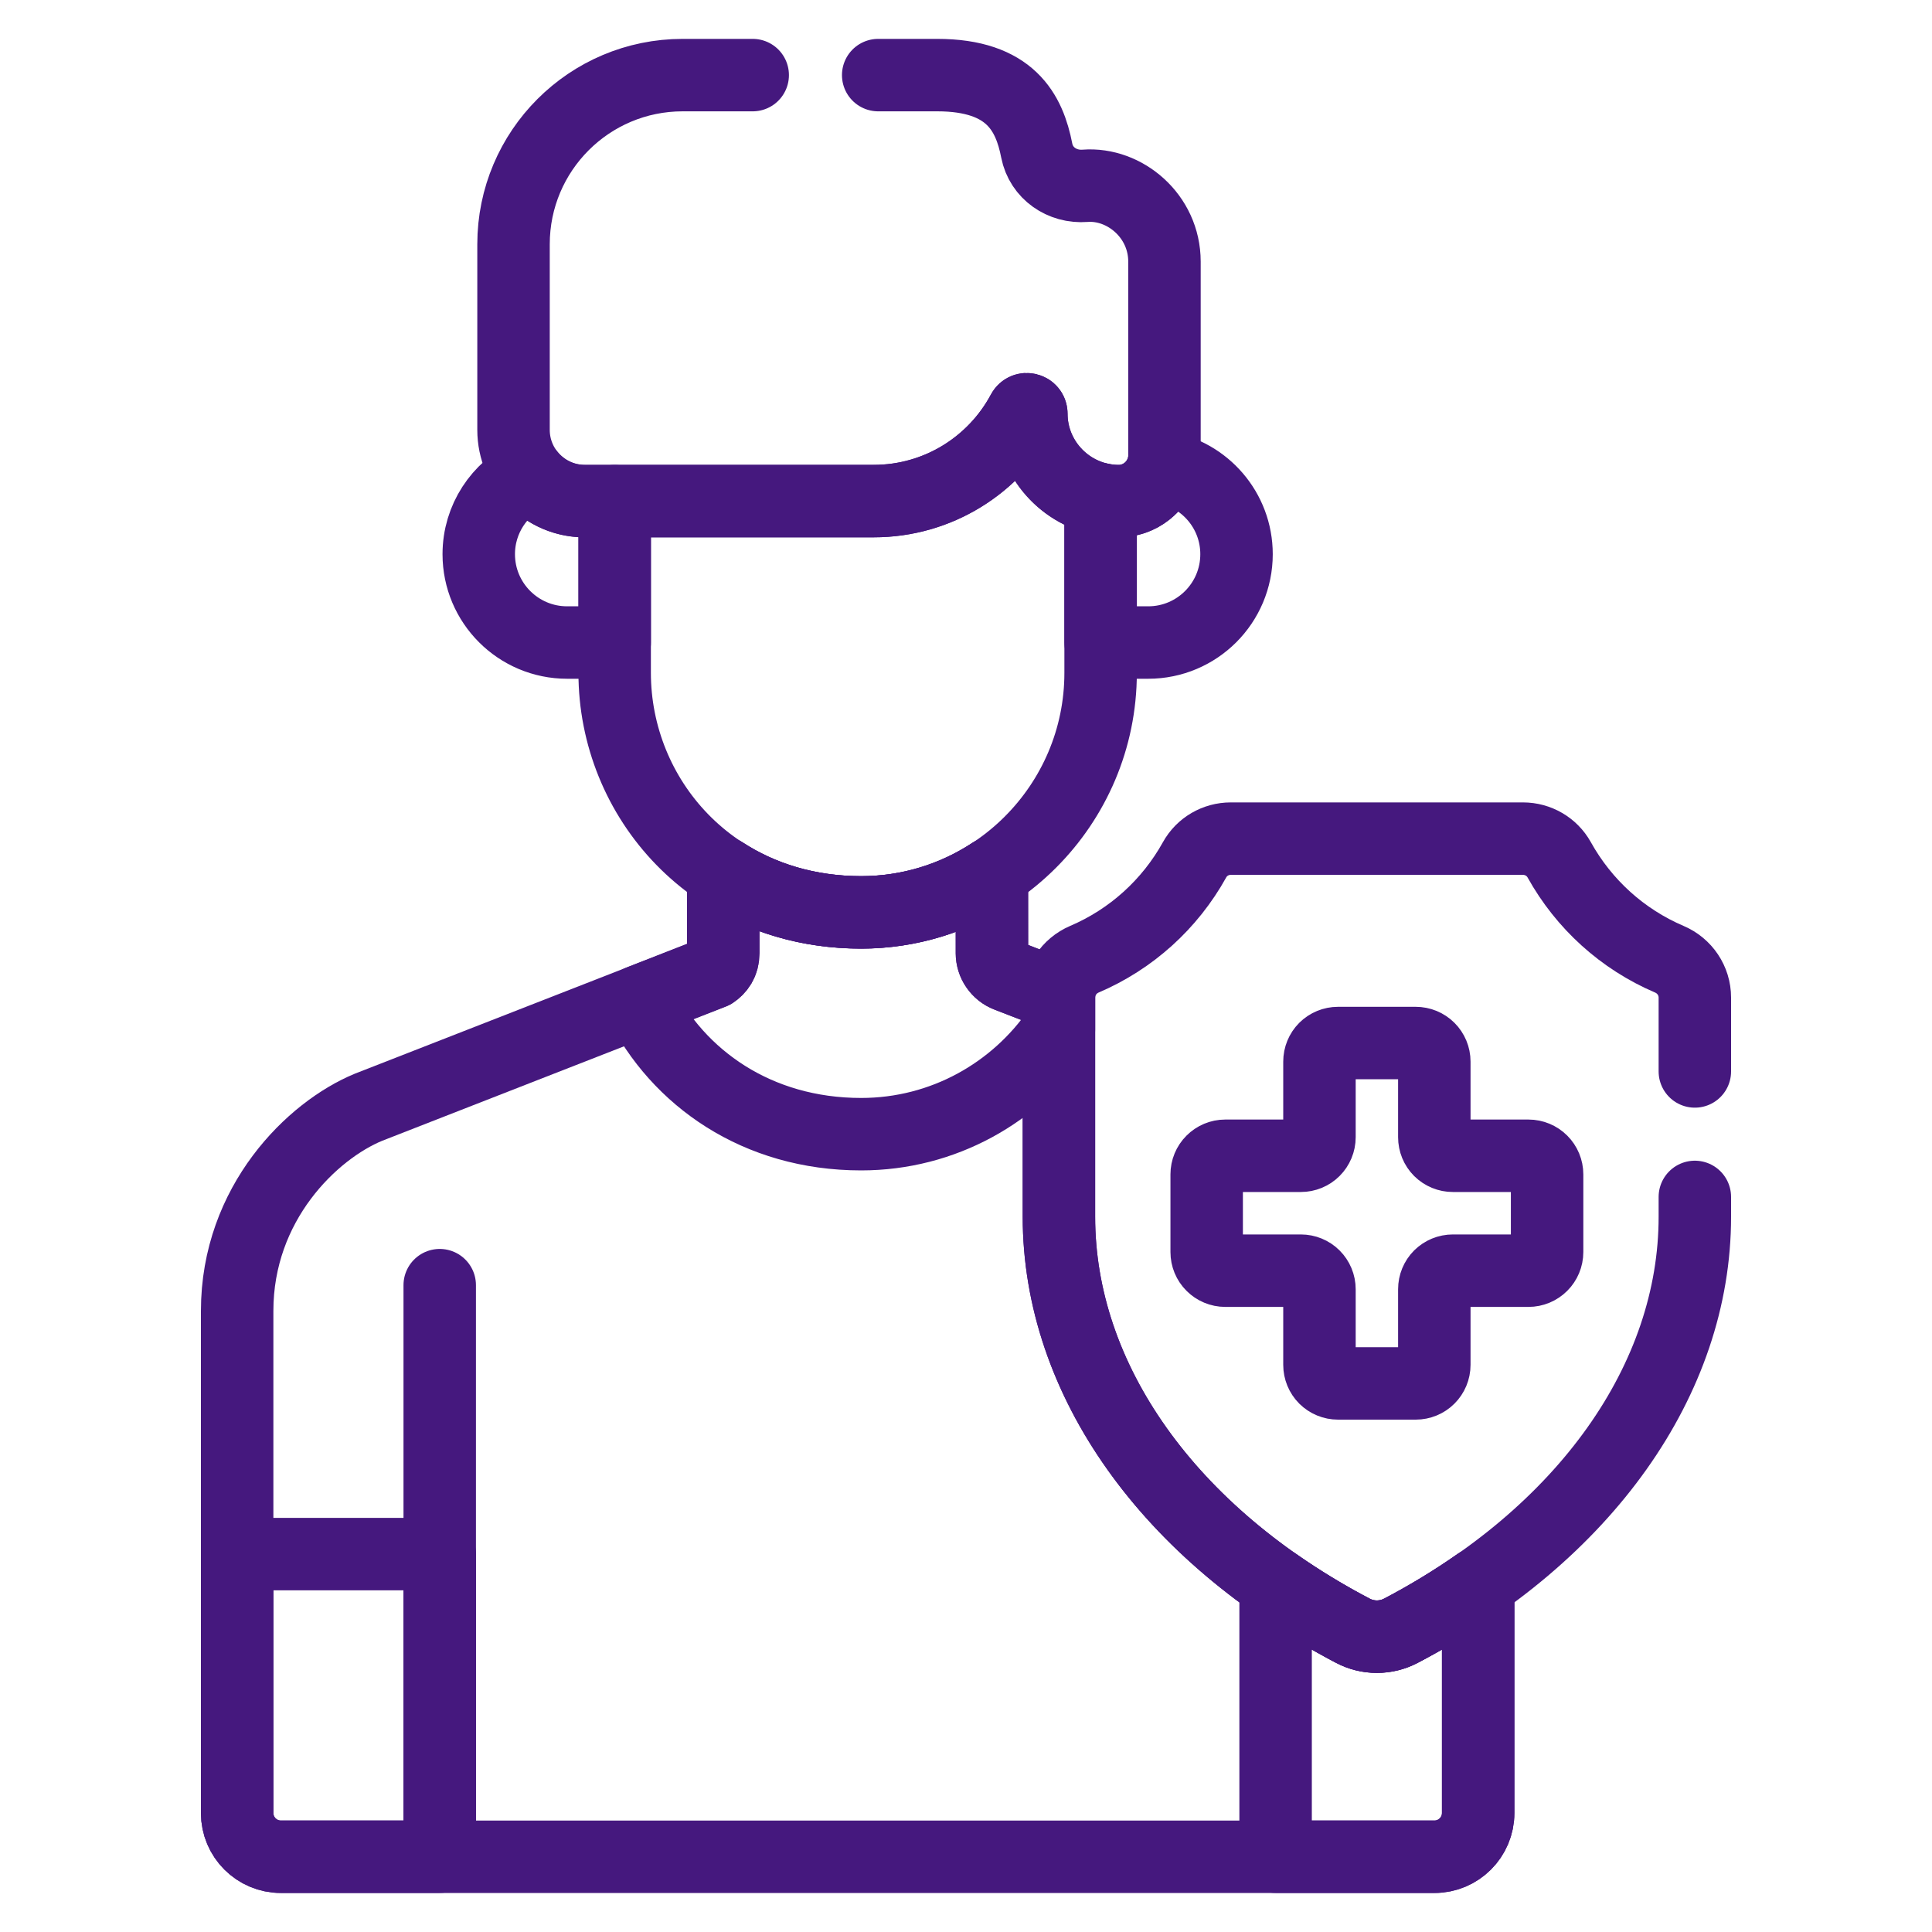
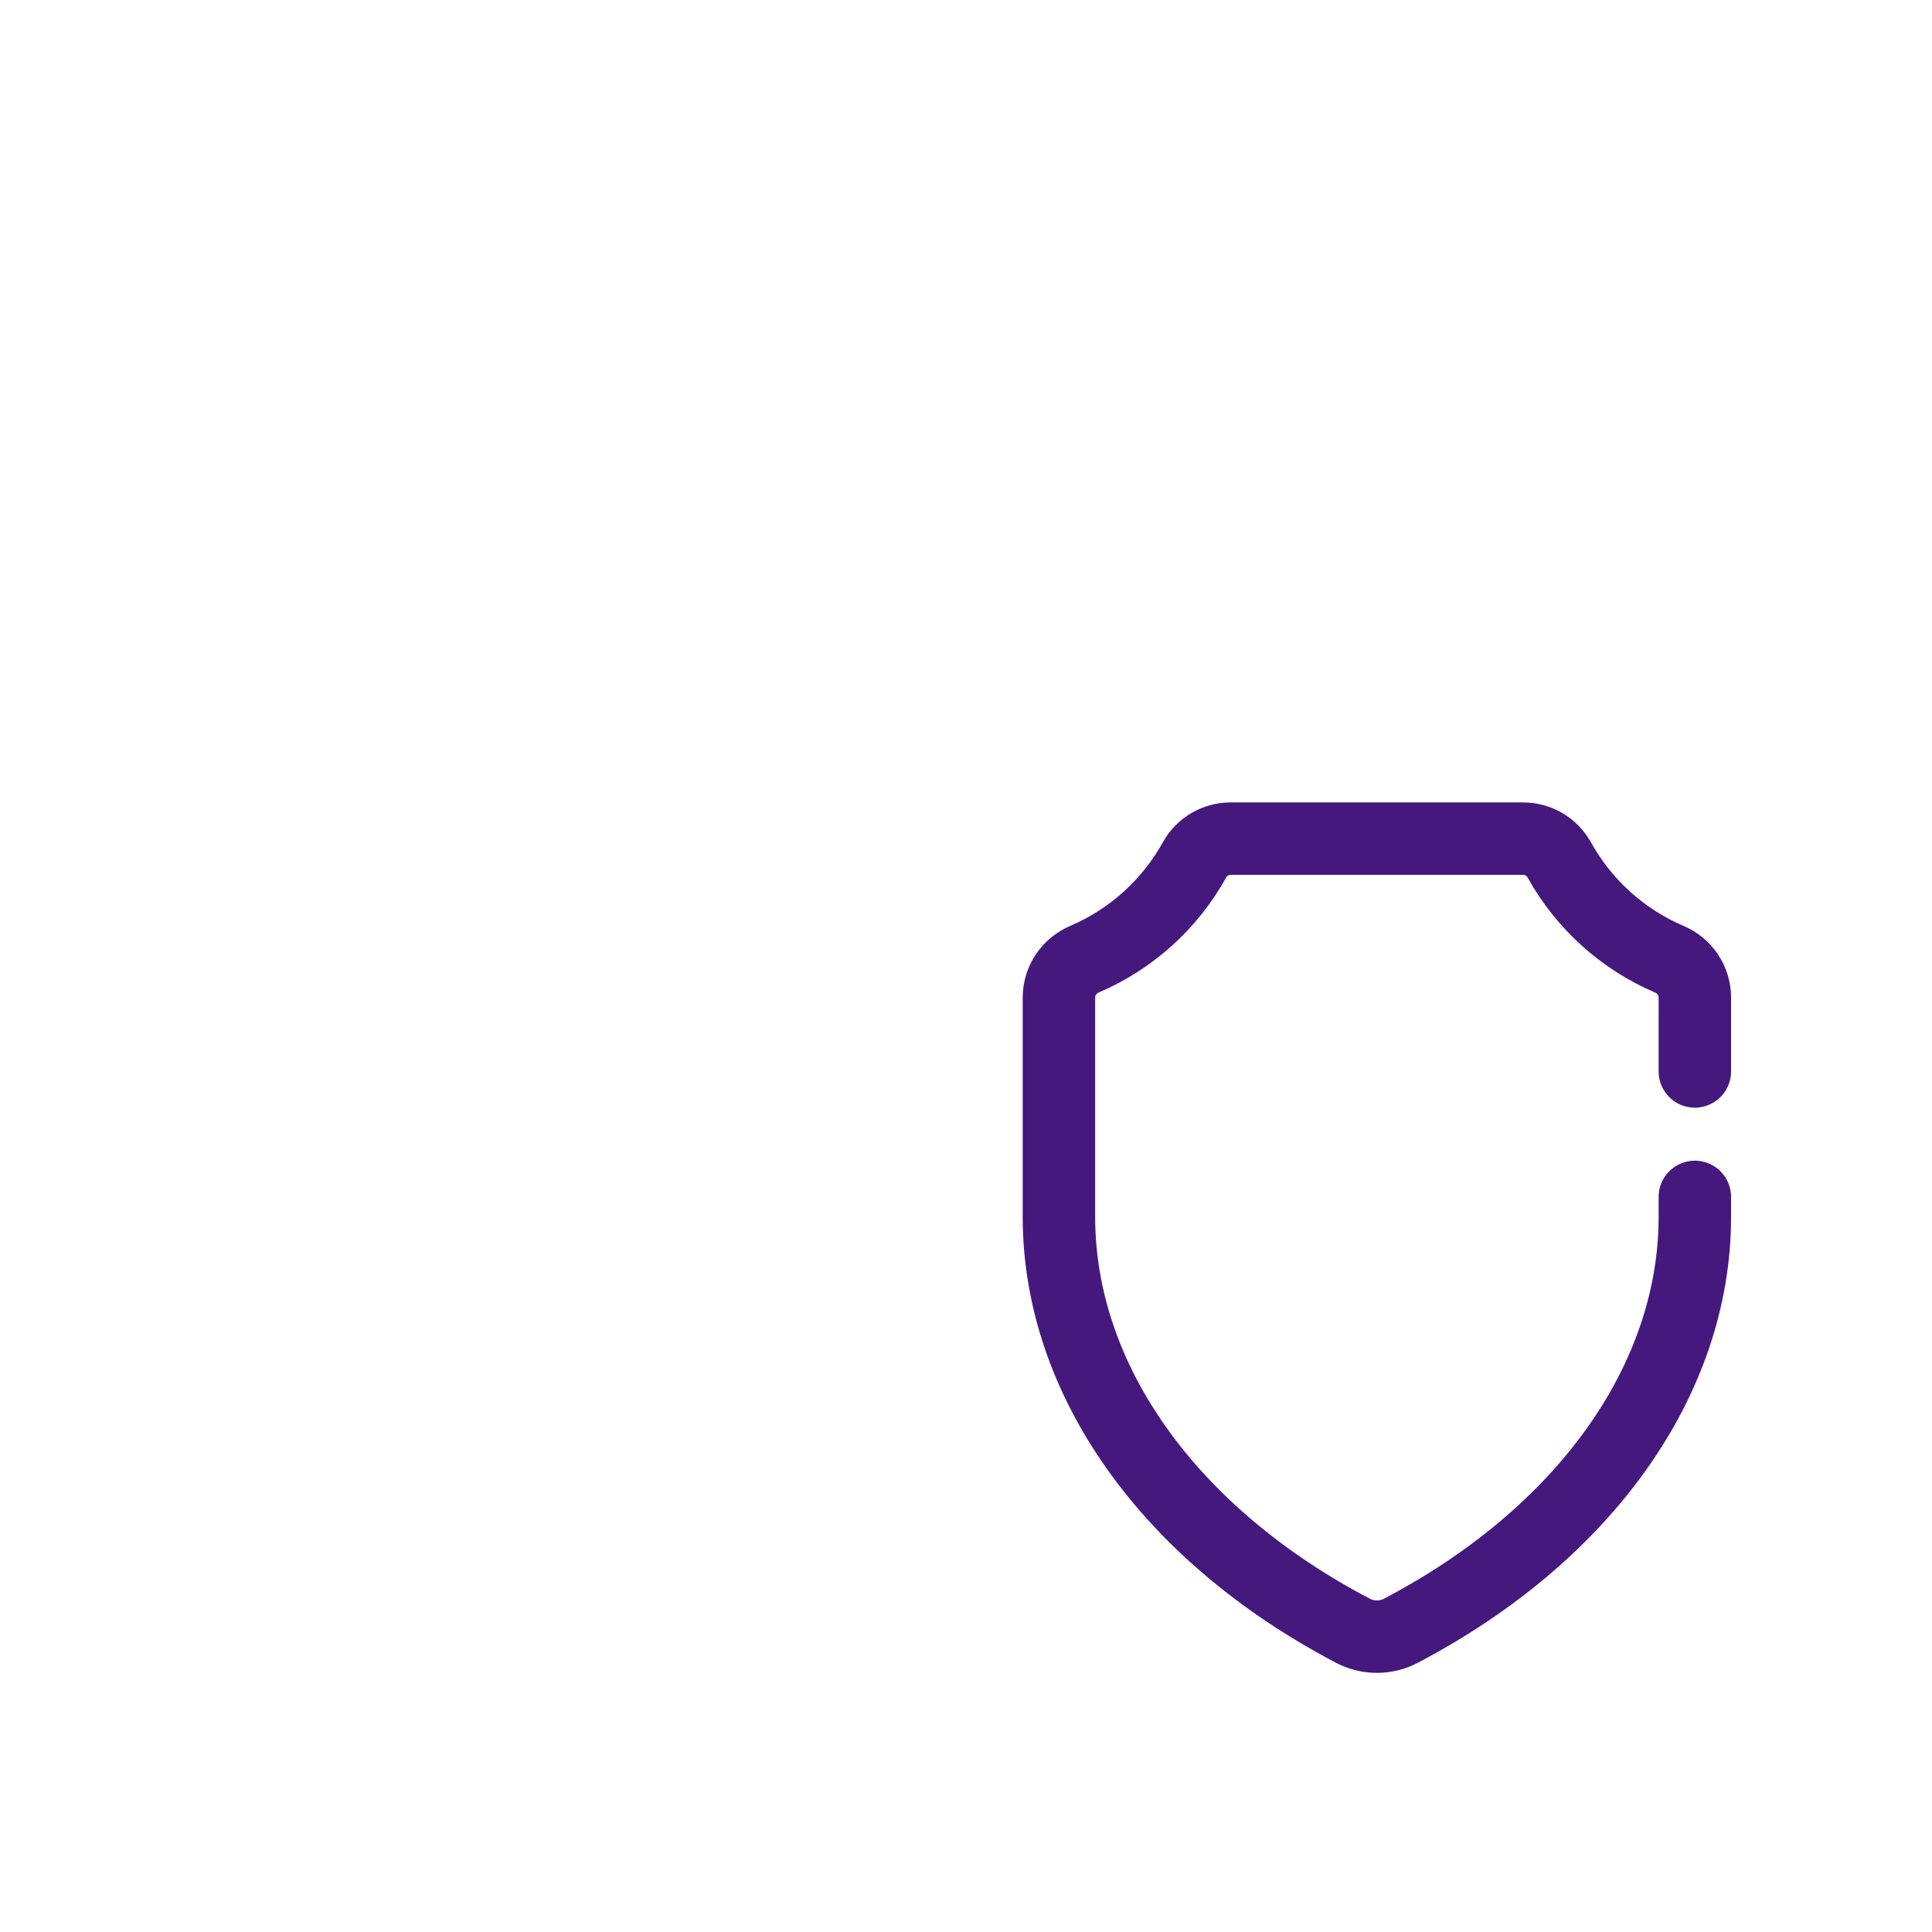
<svg xmlns="http://www.w3.org/2000/svg" width="40" height="40" viewBox="0 0 40 40" fill="none">
-   <path d="M9.104 26.608V38.303M21.353 8.567C21.353 8.47 21.223 8.436 21.177 8.522C20.588 9.624 19.426 10.375 18.088 10.375H12.726V13.931C12.726 16.523 14.757 18.89 17.829 18.89C20.563 18.89 22.787 16.665 22.787 13.931V10.336C21.971 10.162 21.353 9.433 21.353 8.567Z" stroke="#45187E" stroke-width="1.5" stroke-miterlimit="10" stroke-linecap="round" stroke-linejoin="round" />
-   <path d="M10.957 9.823C10.34 10.117 9.912 10.745 9.912 11.474C9.912 12.484 10.732 13.303 11.742 13.303H12.727V10.376H12.107C11.642 10.376 11.228 10.16 10.957 9.823ZM24.076 9.672C23.967 10.076 23.598 10.376 23.161 10.376C23.033 10.376 22.908 10.361 22.788 10.335L22.787 10.336V13.303H23.772C24.782 13.303 25.601 12.484 25.601 11.474C25.601 10.567 24.941 9.817 24.076 9.672ZM29.005 33.763C28.851 33.844 28.68 33.886 28.507 33.886C28.333 33.886 28.163 33.844 28.009 33.763C24.199 31.764 21.924 28.56 21.924 25.193V20.654C21.924 20.641 21.925 20.629 21.925 20.616L20.859 20.203C20.764 20.167 20.683 20.102 20.626 20.019C20.568 19.936 20.538 19.837 20.537 19.735L20.536 18.083C19.757 18.593 18.827 18.89 17.829 18.89C16.728 18.89 15.761 18.585 14.974 18.075V19.732C14.974 19.939 14.874 20.062 14.759 20.139L7.63 22.924C6.467 23.403 4.91 24.908 4.91 27.142V37.536C4.91 38.037 5.316 38.443 5.816 38.443H29.698C30.198 38.443 30.604 38.037 30.604 37.536V32.791C30.092 33.149 29.558 33.474 29.005 33.763Z" stroke="#45187E" stroke-width="1.5" stroke-miterlimit="10" stroke-linecap="round" stroke-linejoin="round" />
-   <path d="M15.584 1.555H14.134C12.2 1.555 10.632 3.123 10.632 5.057V8.9C10.632 9.714 11.293 10.374 12.107 10.374H18.088C19.426 10.374 20.588 9.624 21.177 8.521C21.223 8.436 21.353 8.469 21.353 8.566C21.353 9.561 22.166 10.374 23.161 10.374C23.682 10.374 24.109 9.948 24.109 9.427V5.416C24.109 4.471 23.284 3.784 22.465 3.847C21.991 3.884 21.557 3.586 21.465 3.119C21.312 2.334 20.923 1.555 19.404 1.555H18.182M9.104 32.176H4.91V37.535C4.91 38.036 5.316 38.441 5.816 38.441H9.104L9.104 32.176ZM29.005 33.762C28.851 33.843 28.68 33.885 28.507 33.885C28.333 33.885 28.163 33.843 28.009 33.762C27.456 33.472 26.922 33.148 26.41 32.79V38.441H29.698C30.198 38.441 30.604 38.036 30.604 37.535V32.79C30.092 33.148 29.558 33.472 29.005 33.762ZM21.924 20.653C21.924 20.64 21.925 20.628 21.925 20.615L20.858 20.202C20.764 20.166 20.683 20.101 20.626 20.018C20.568 19.934 20.537 19.836 20.537 19.734L20.536 18.082C19.757 18.591 18.827 18.889 17.829 18.889C16.728 18.889 15.761 18.584 14.974 18.074V19.731C14.974 19.938 14.874 20.06 14.759 20.138L13.246 20.729C14.035 22.318 15.675 23.482 17.829 23.482C19.529 23.482 21.03 22.621 21.924 21.314V20.653ZM31.646 23.929H30.08C29.978 23.929 29.881 23.889 29.808 23.817C29.736 23.745 29.696 23.647 29.696 23.545V21.979C29.696 21.877 29.655 21.779 29.583 21.707C29.511 21.635 29.413 21.595 29.311 21.595H27.702C27.6 21.595 27.503 21.635 27.43 21.707C27.358 21.779 27.318 21.877 27.318 21.979V23.545C27.318 23.647 27.277 23.745 27.205 23.817C27.133 23.889 27.035 23.929 26.933 23.929H25.367C25.265 23.929 25.168 23.97 25.096 24.042C25.023 24.114 24.983 24.212 24.983 24.314V25.923C24.983 26.025 25.023 26.123 25.096 26.195C25.168 26.267 25.265 26.308 25.367 26.308H26.933C27.035 26.308 27.133 26.348 27.205 26.42C27.277 26.492 27.318 26.59 27.318 26.692V28.258C27.318 28.36 27.358 28.458 27.43 28.53C27.503 28.602 27.6 28.642 27.702 28.642H29.311C29.413 28.642 29.511 28.602 29.583 28.53C29.655 28.458 29.696 28.36 29.696 28.258V26.692C29.696 26.59 29.736 26.492 29.808 26.42C29.881 26.348 29.978 26.308 30.08 26.308H31.646C31.748 26.308 31.846 26.267 31.918 26.195C31.99 26.123 32.031 26.025 32.031 25.923V24.314C32.031 24.212 31.99 24.114 31.918 24.042C31.846 23.97 31.748 23.929 31.646 23.929Z" stroke="#45187E" stroke-width="1.5" stroke-miterlimit="10" stroke-linecap="round" stroke-linejoin="round" />
  <path d="M35.09 22.183V20.653C35.09 20.306 34.881 19.996 34.562 19.86C33.593 19.446 32.794 18.724 32.281 17.8C32.13 17.529 31.842 17.363 31.532 17.363H25.481C25.171 17.363 24.883 17.529 24.733 17.8C24.22 18.724 23.42 19.446 22.451 19.86C22.133 19.996 21.924 20.307 21.924 20.653V25.192C21.924 28.559 24.199 31.763 28.009 33.762C28.32 33.926 28.694 33.926 29.005 33.762C32.815 31.763 35.09 28.559 35.09 25.192V24.781" stroke="#45187E" stroke-width="1.5" stroke-miterlimit="10" stroke-linecap="round" stroke-linejoin="round" />
</svg>